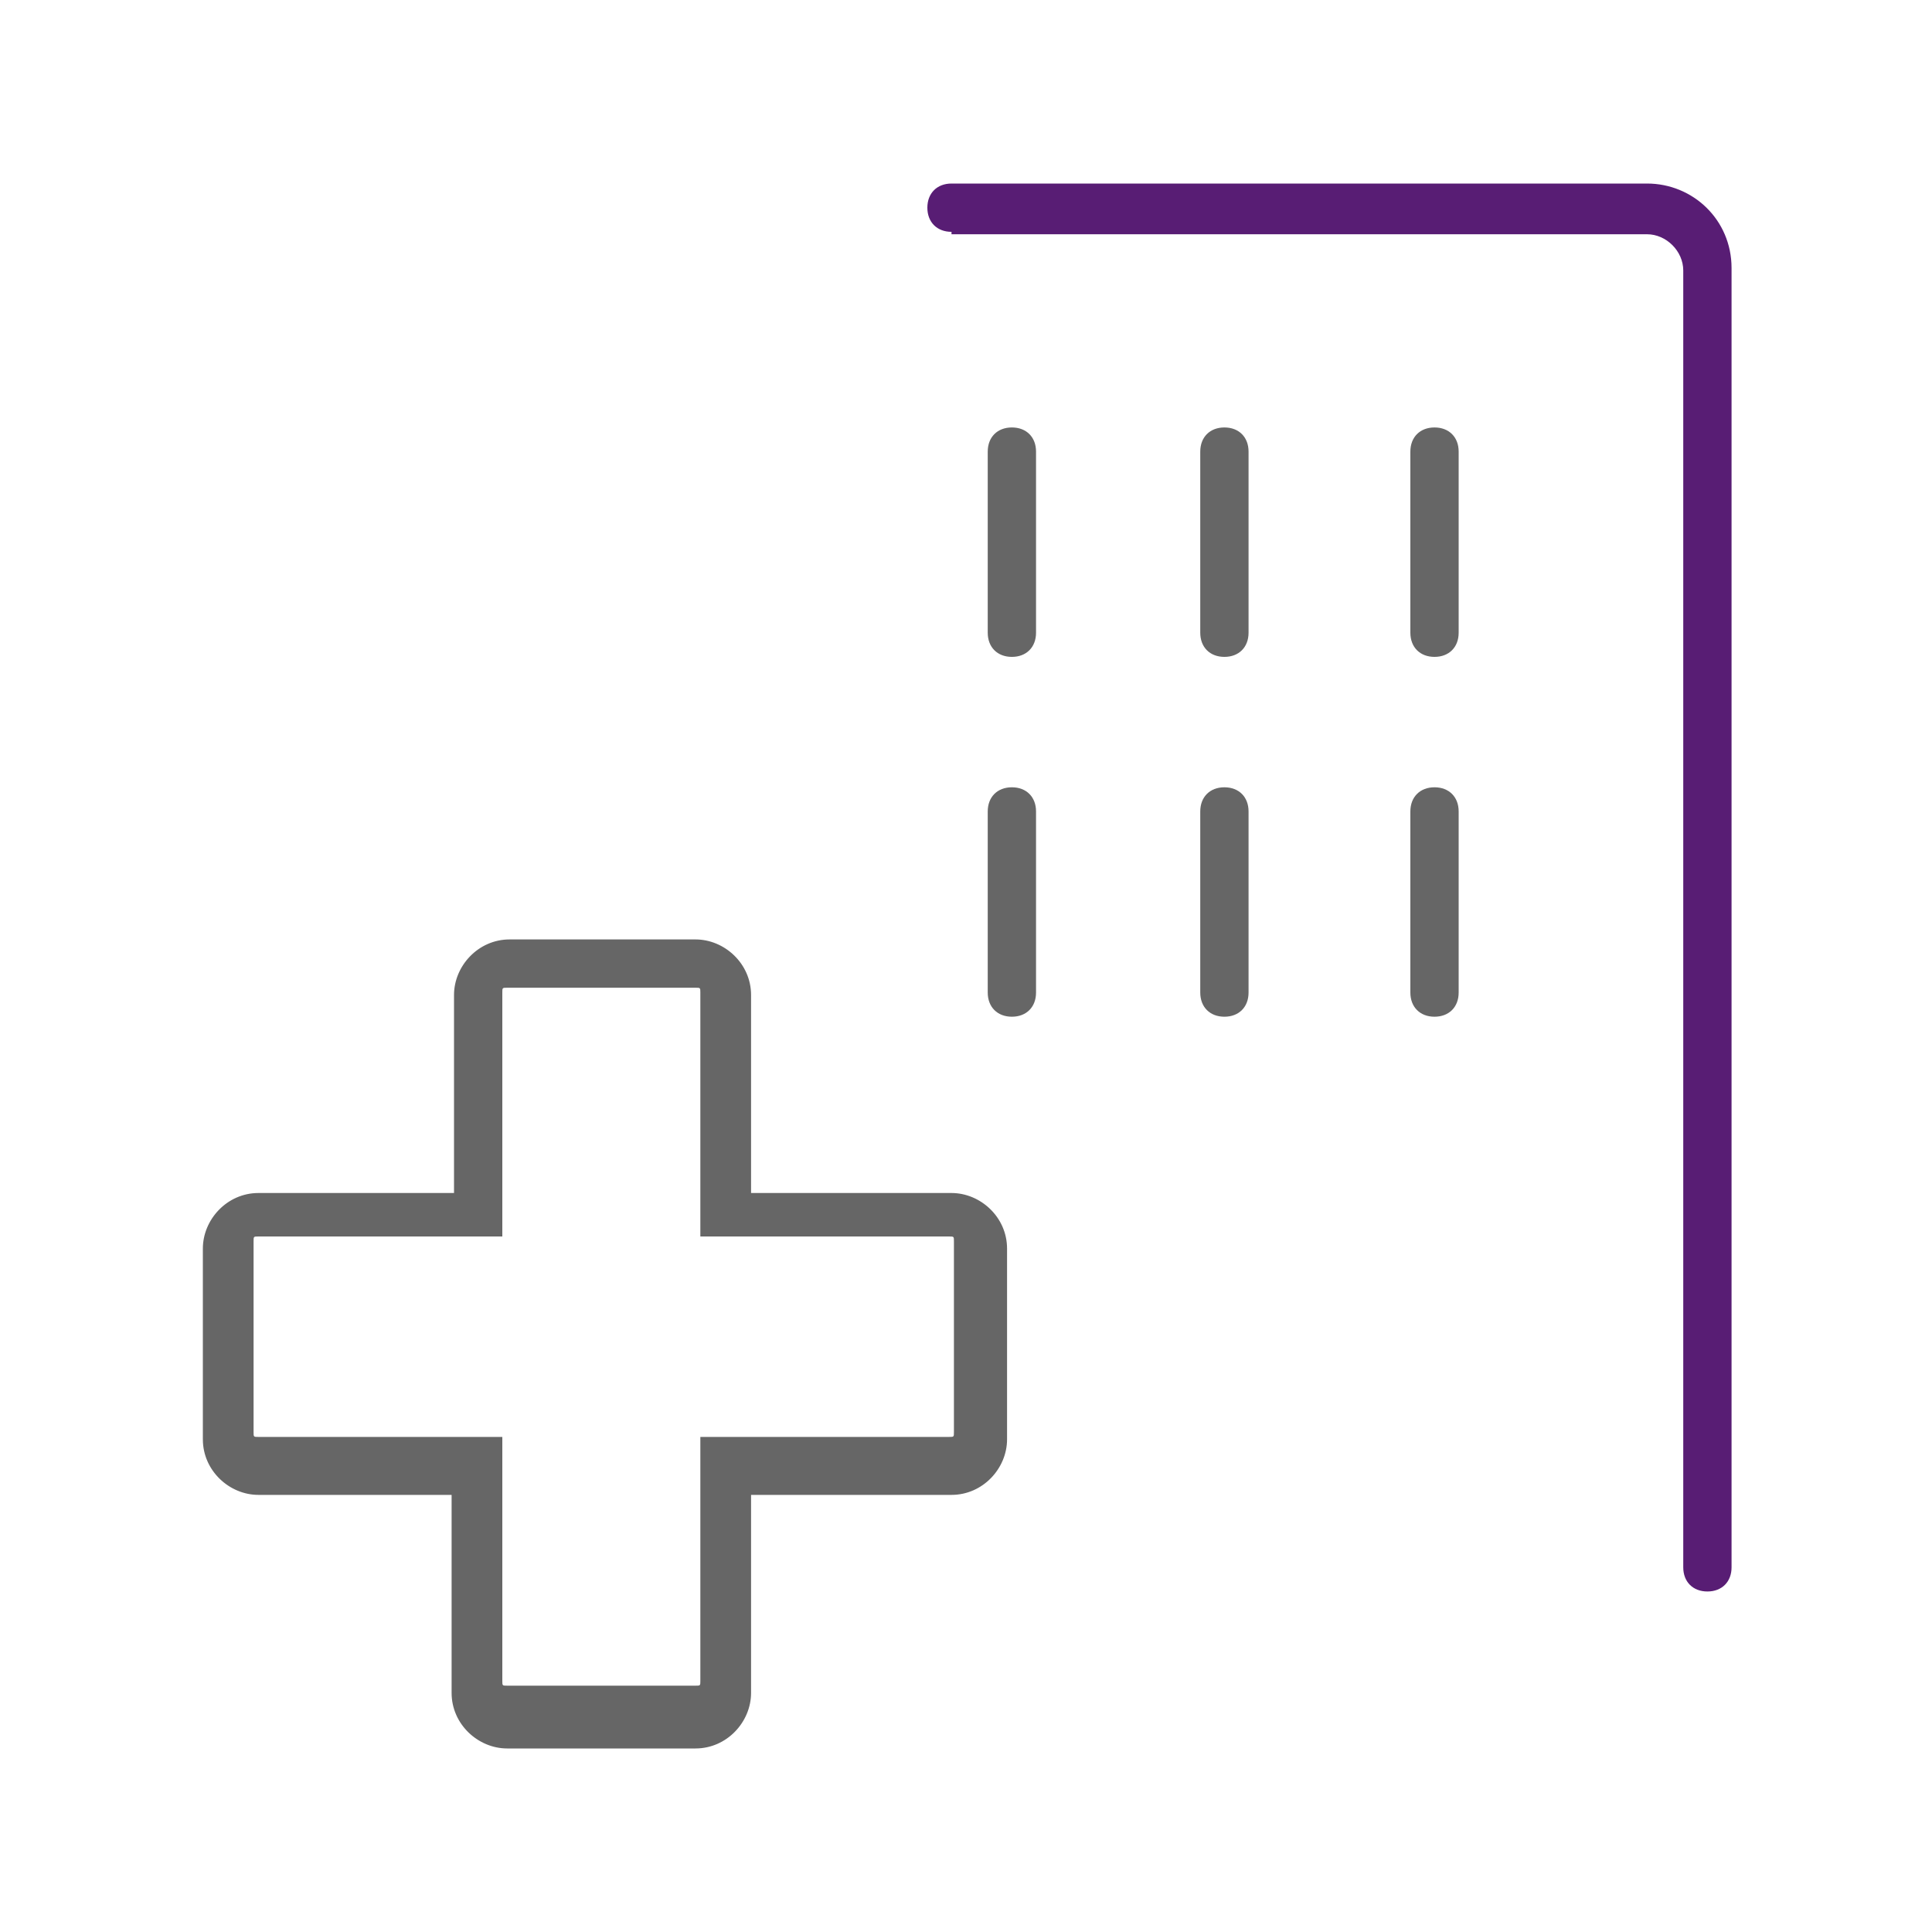
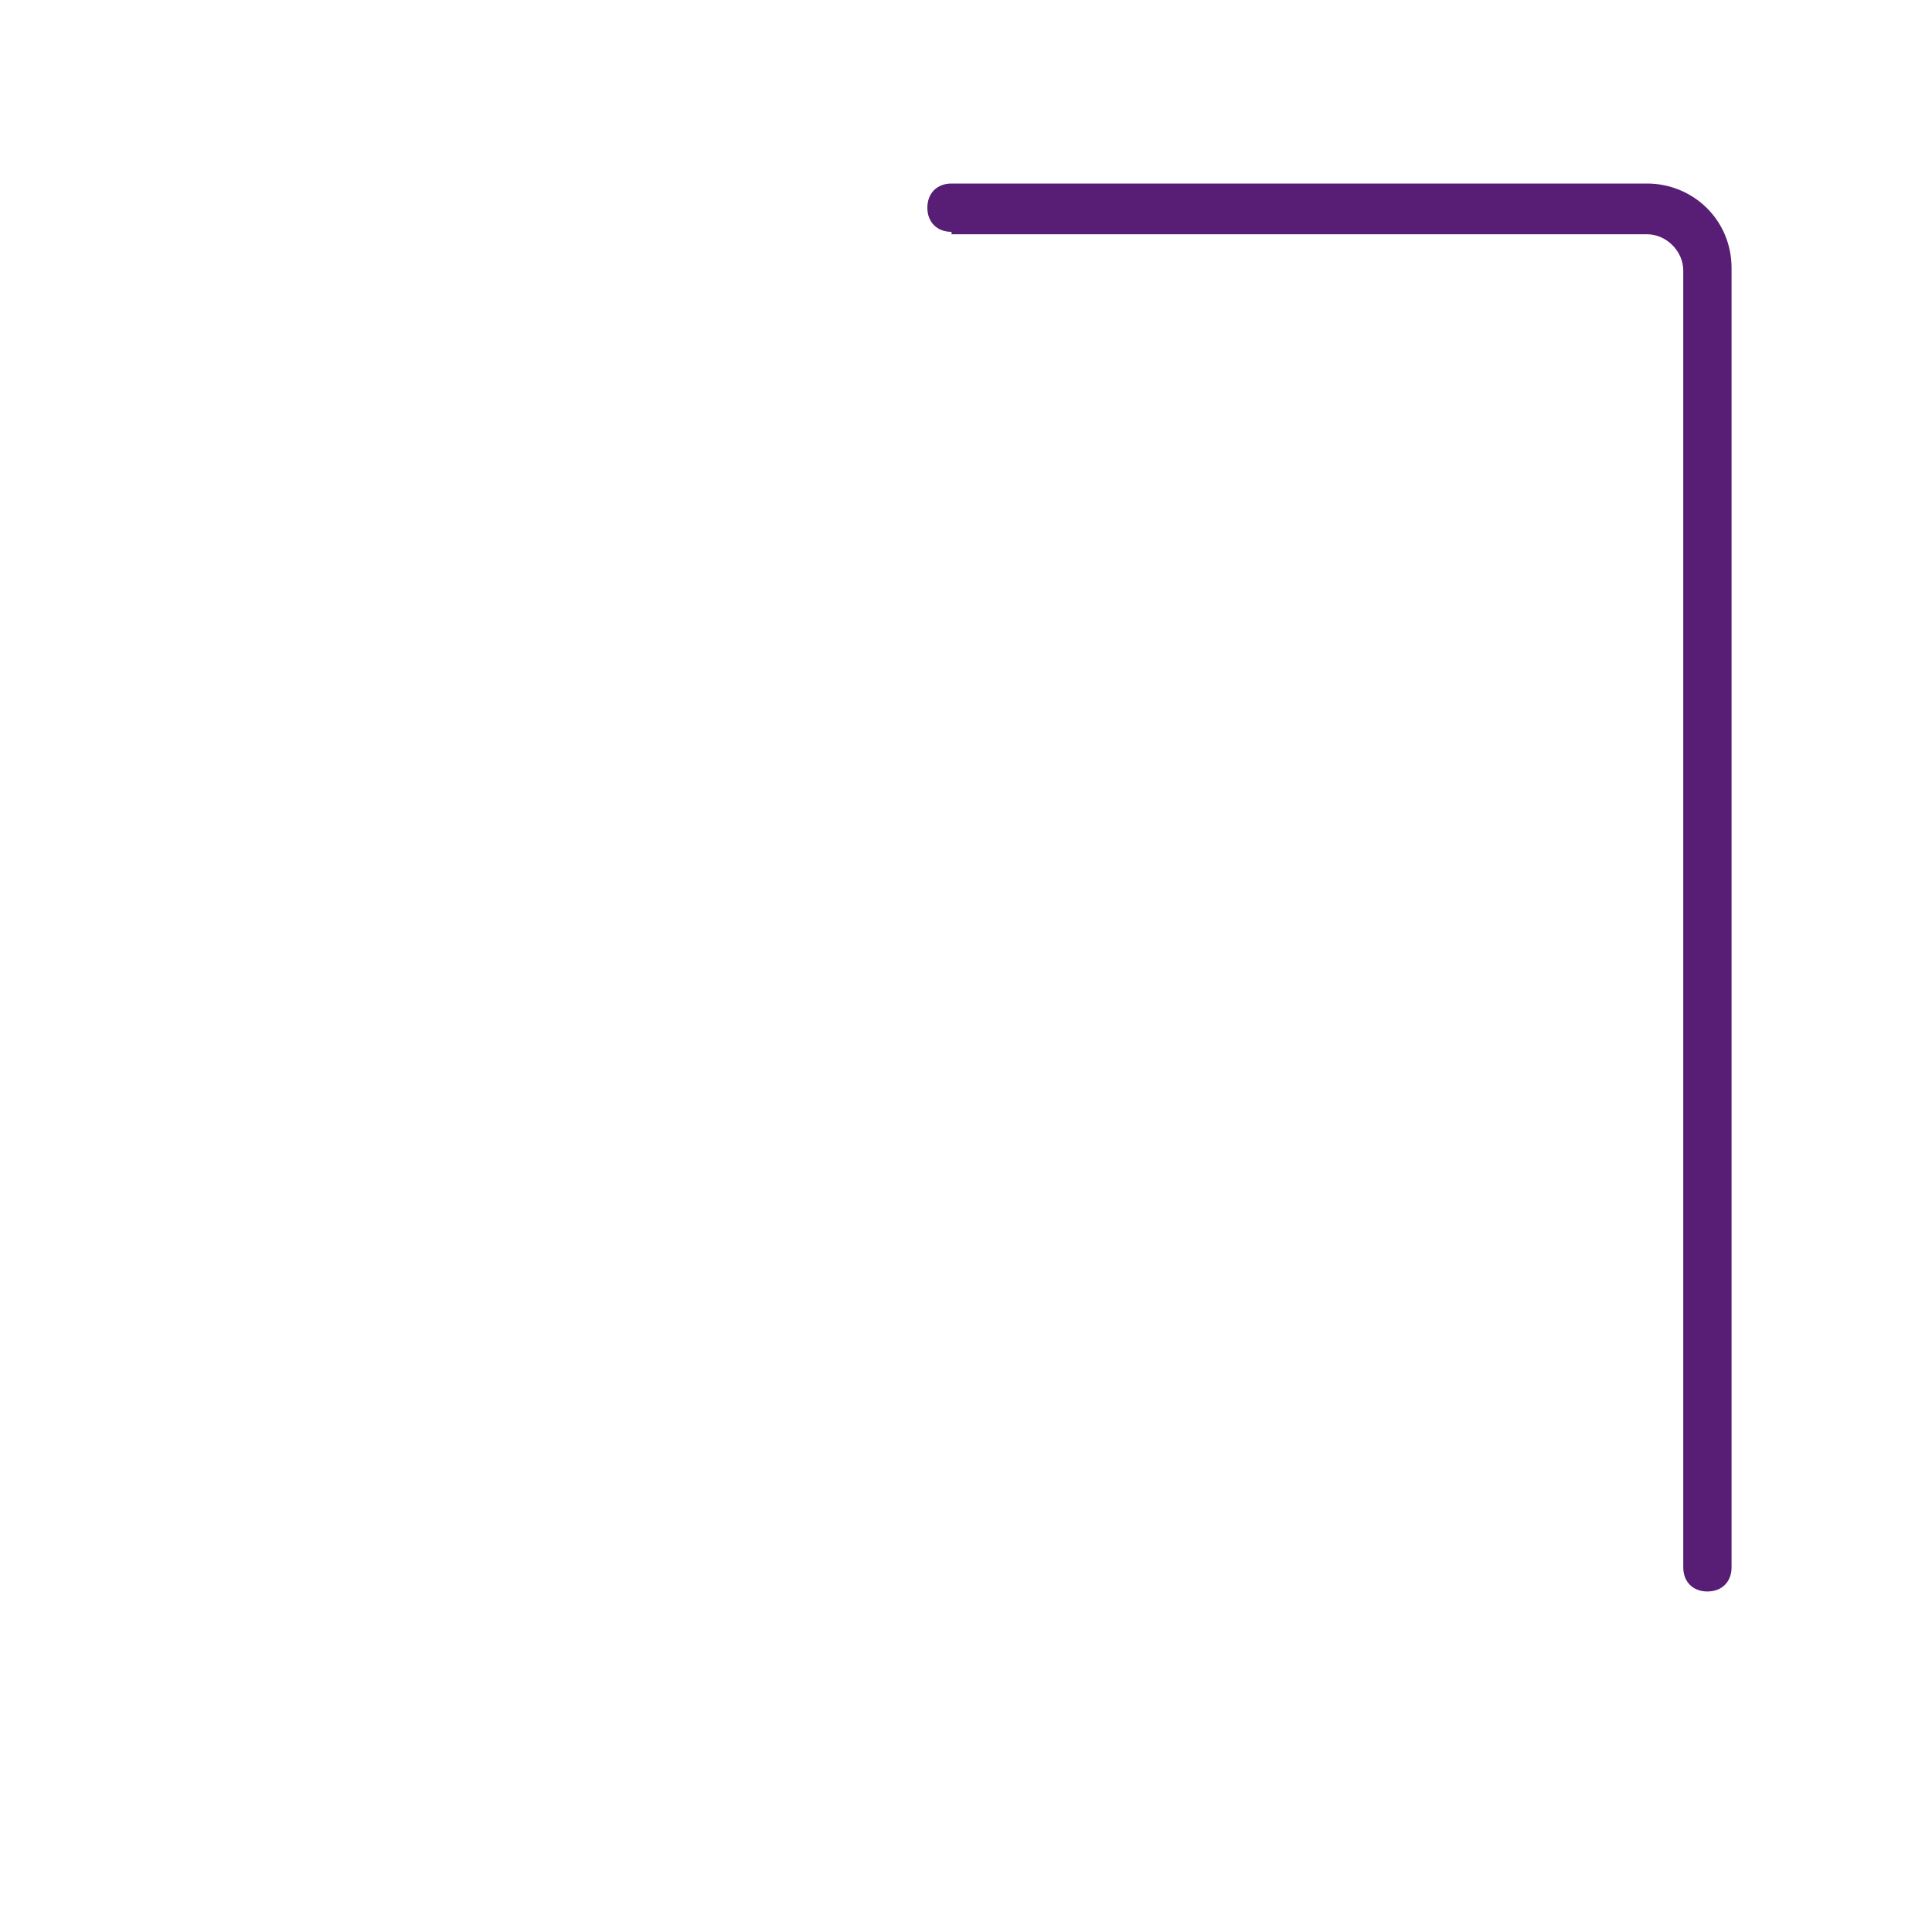
<svg xmlns="http://www.w3.org/2000/svg" id="Ebene_1" version="1.1" viewBox="0 0 80 80">
  <defs>
    <style>
      .st0 {
        fill: #581d74;
      }

      .st1 {
        fill: #666;
      }
    </style>
  </defs>
-   <path class="st1" d="M28.8,38.9c1.2,0,2.3,1,2.3,2.3v8.2h8.3c1.2,0,2.3,1,2.3,2.3v7.9c0,1.2-1,2.3-2.3,2.3h-8.3v8.2c0,1.2-1,2.3-2.3,2.3h-7.8c-1.2,0-2.3-1-2.3-2.3v-8.2h-8c-1.2,0-2.3-1-2.3-2.3v-7.9c0-1.2,1-2.3,2.3-2.3h8.1v-8.2c0-1.2,1-2.3,2.3-2.3h7.8,0ZM28.8,40.9h-7.8c-.2,0-.2,0-.2.2v10.1h-10.1c-.2,0-.2,0-.2.2v7.9c0,.2,0,.2.2.2h10.1v10.1c0,.2,0,.2.2.2h7.8c.2,0,.2,0,.2-.2v-10.1h10.3c.2,0,.2,0,.2-.2v-7.9c0-.2,0-.2-.2-.2h-10.3v-10.1c0-.2,0-.2-.2-.2h0ZM50.7,32.6c.6,0,1,.4,1,1v7.5c0,.6-.4,1-1,1s-1-.4-1-1v-7.5c0-.6.4-1,1-1ZM59.4,32.6c.6,0,1,.4,1,1v7.5c0,.6-.4,1-1,1s-1-.4-1-1v-7.5c0-.6.4-1,1-1ZM41.9,32.6c.6,0,1,.4,1,1v7.5c0,.6-.4,1-1,1s-1-.4-1-1v-7.5c0-.6.4-1,1-1ZM50.7,17.7c.6,0,1,.4,1,1v7.5c0,.6-.4,1-1,1s-1-.4-1-1v-7.5c0-.6.4-1,1-1ZM59.4,17.7c.6,0,1,.4,1,1v7.5c0,.6-.4,1-1,1s-1-.4-1-1v-7.5c0-.6.4-1,1-1ZM41.9,17.7c.6,0,1,.4,1,1v7.5c0,.6-.4,1-1,1s-1-.4-1-1v-7.5c0-.6.4-1,1-1Z" />
  <path class="st0" d="M39.4,9.7h28.8c.8,0,1.5.7,1.5,1.5v53.7c0,.6.4,1,1,1s1-.4,1-1V11.1c0-2-1.6-3.5-3.5-3.5h-28.8c-.6,0-1,.4-1,1s.4,1,1,1h0Z" />
</svg>